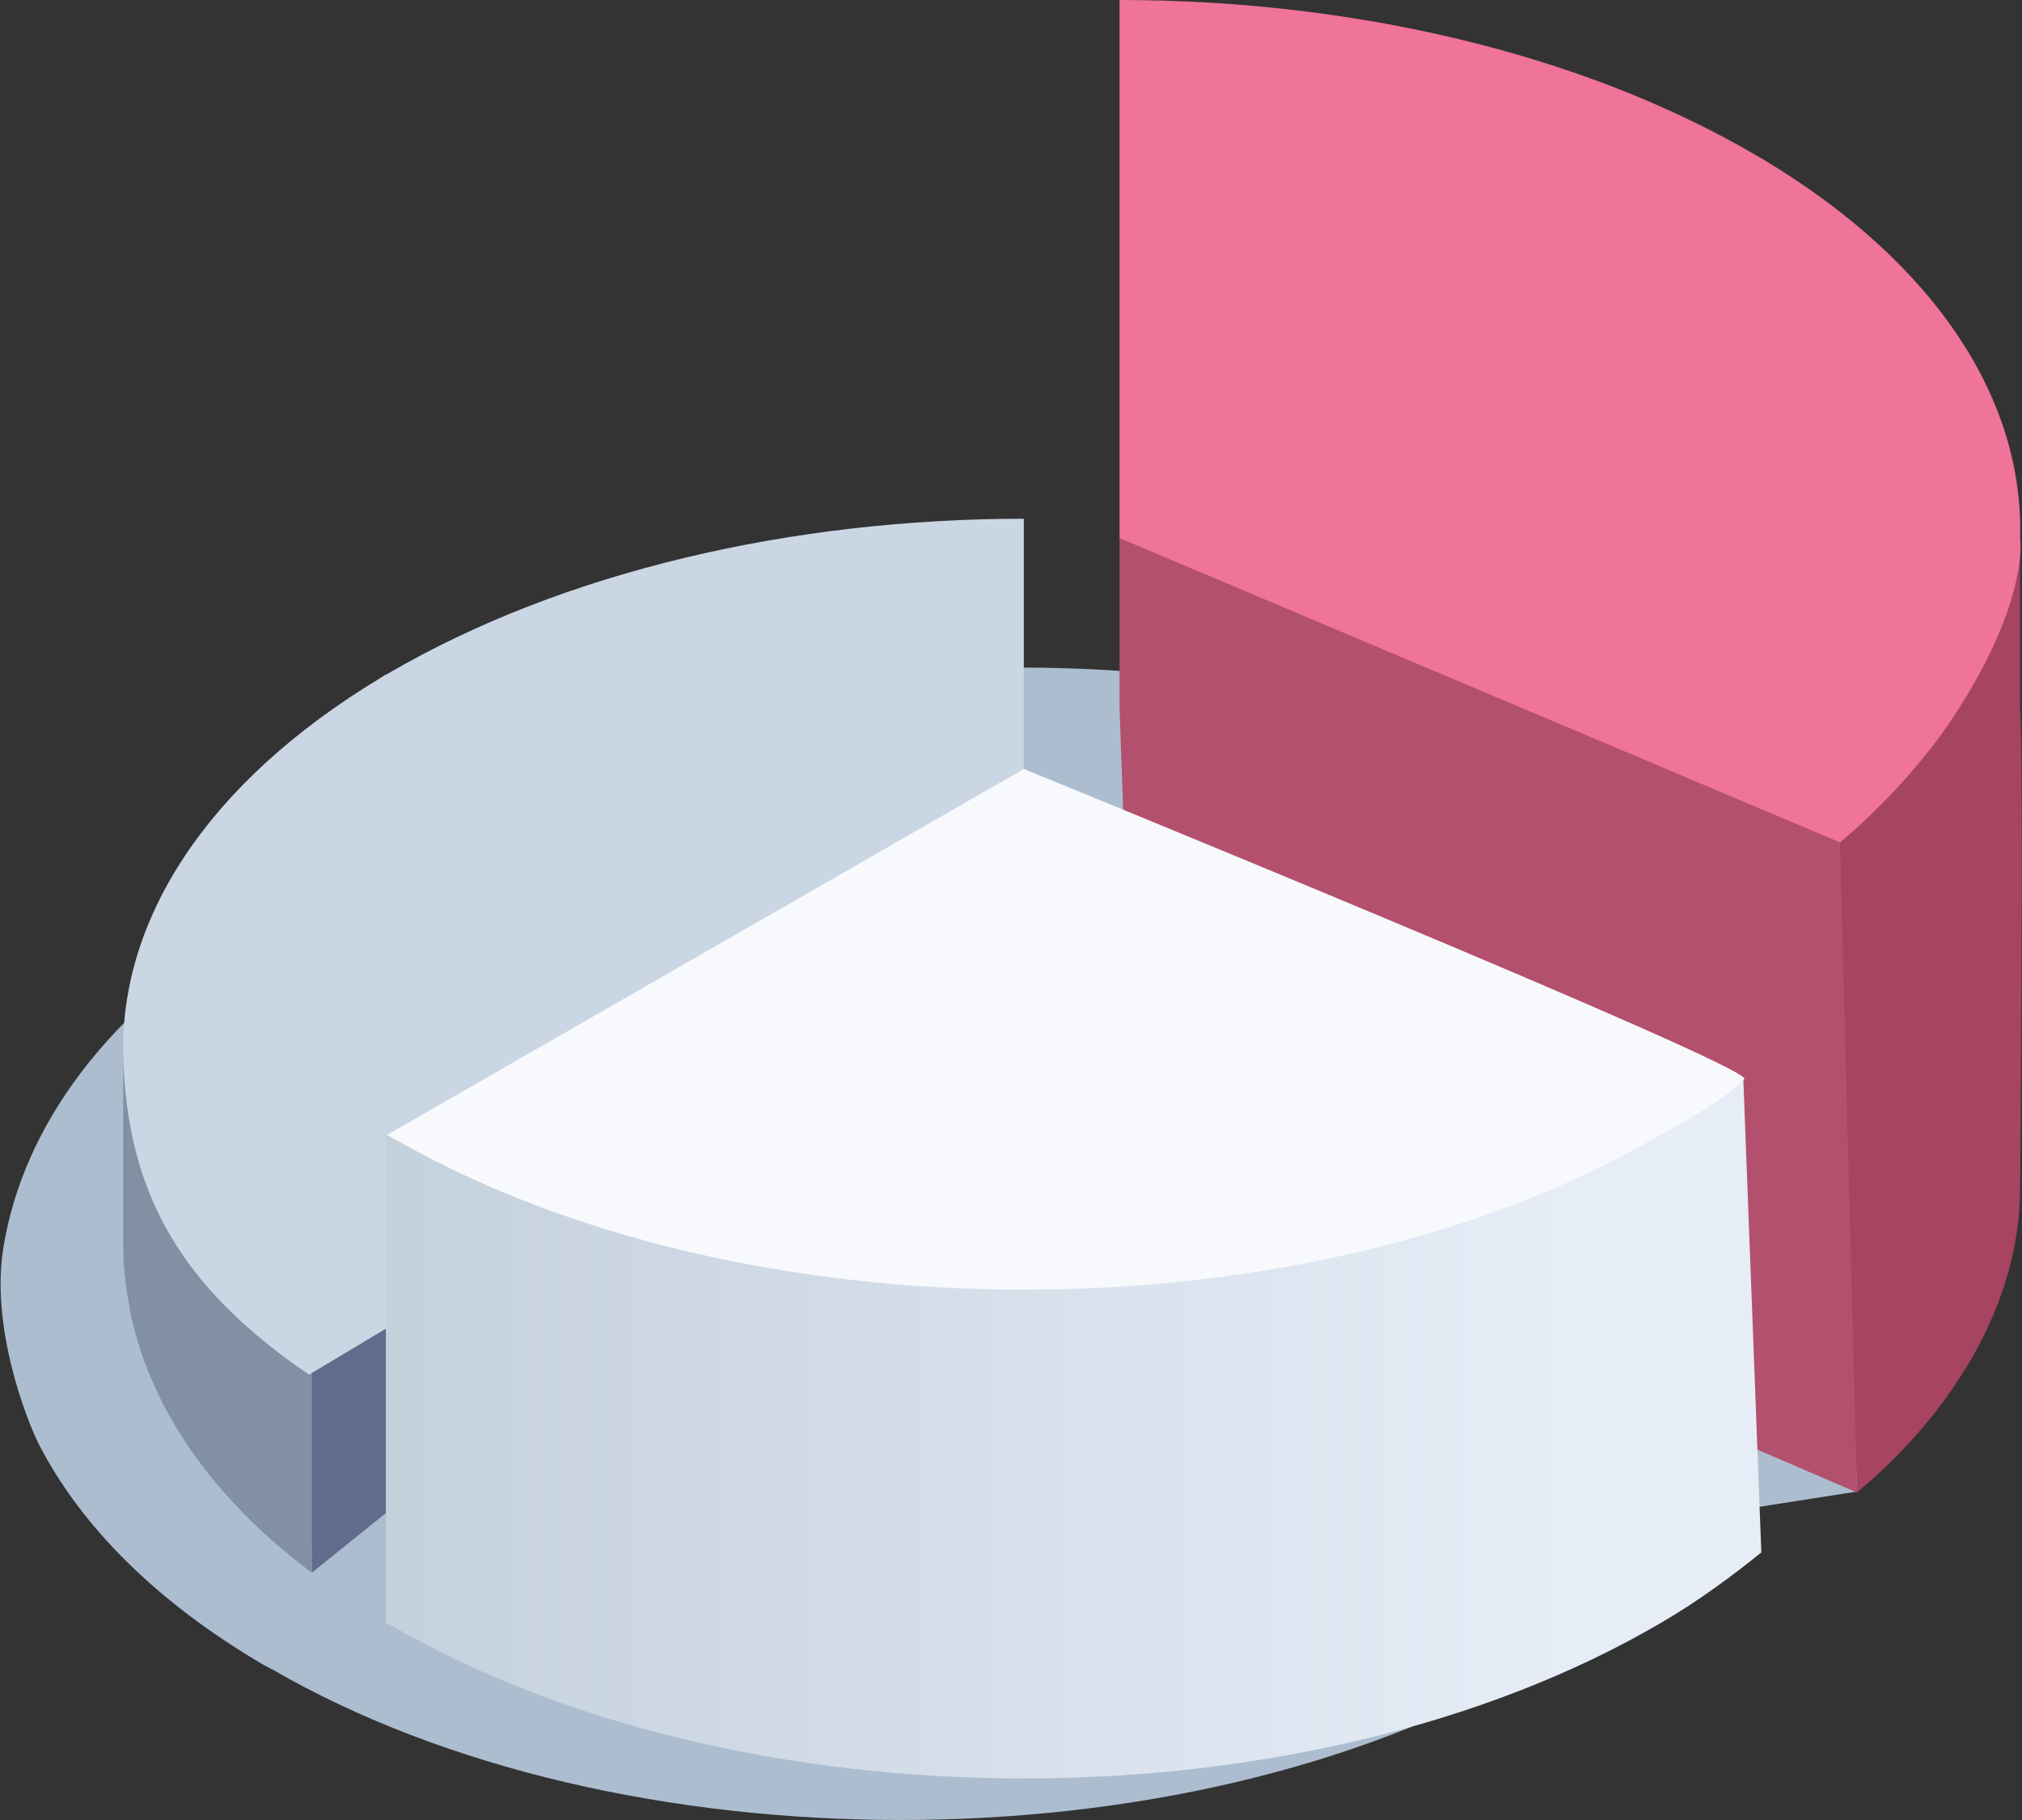
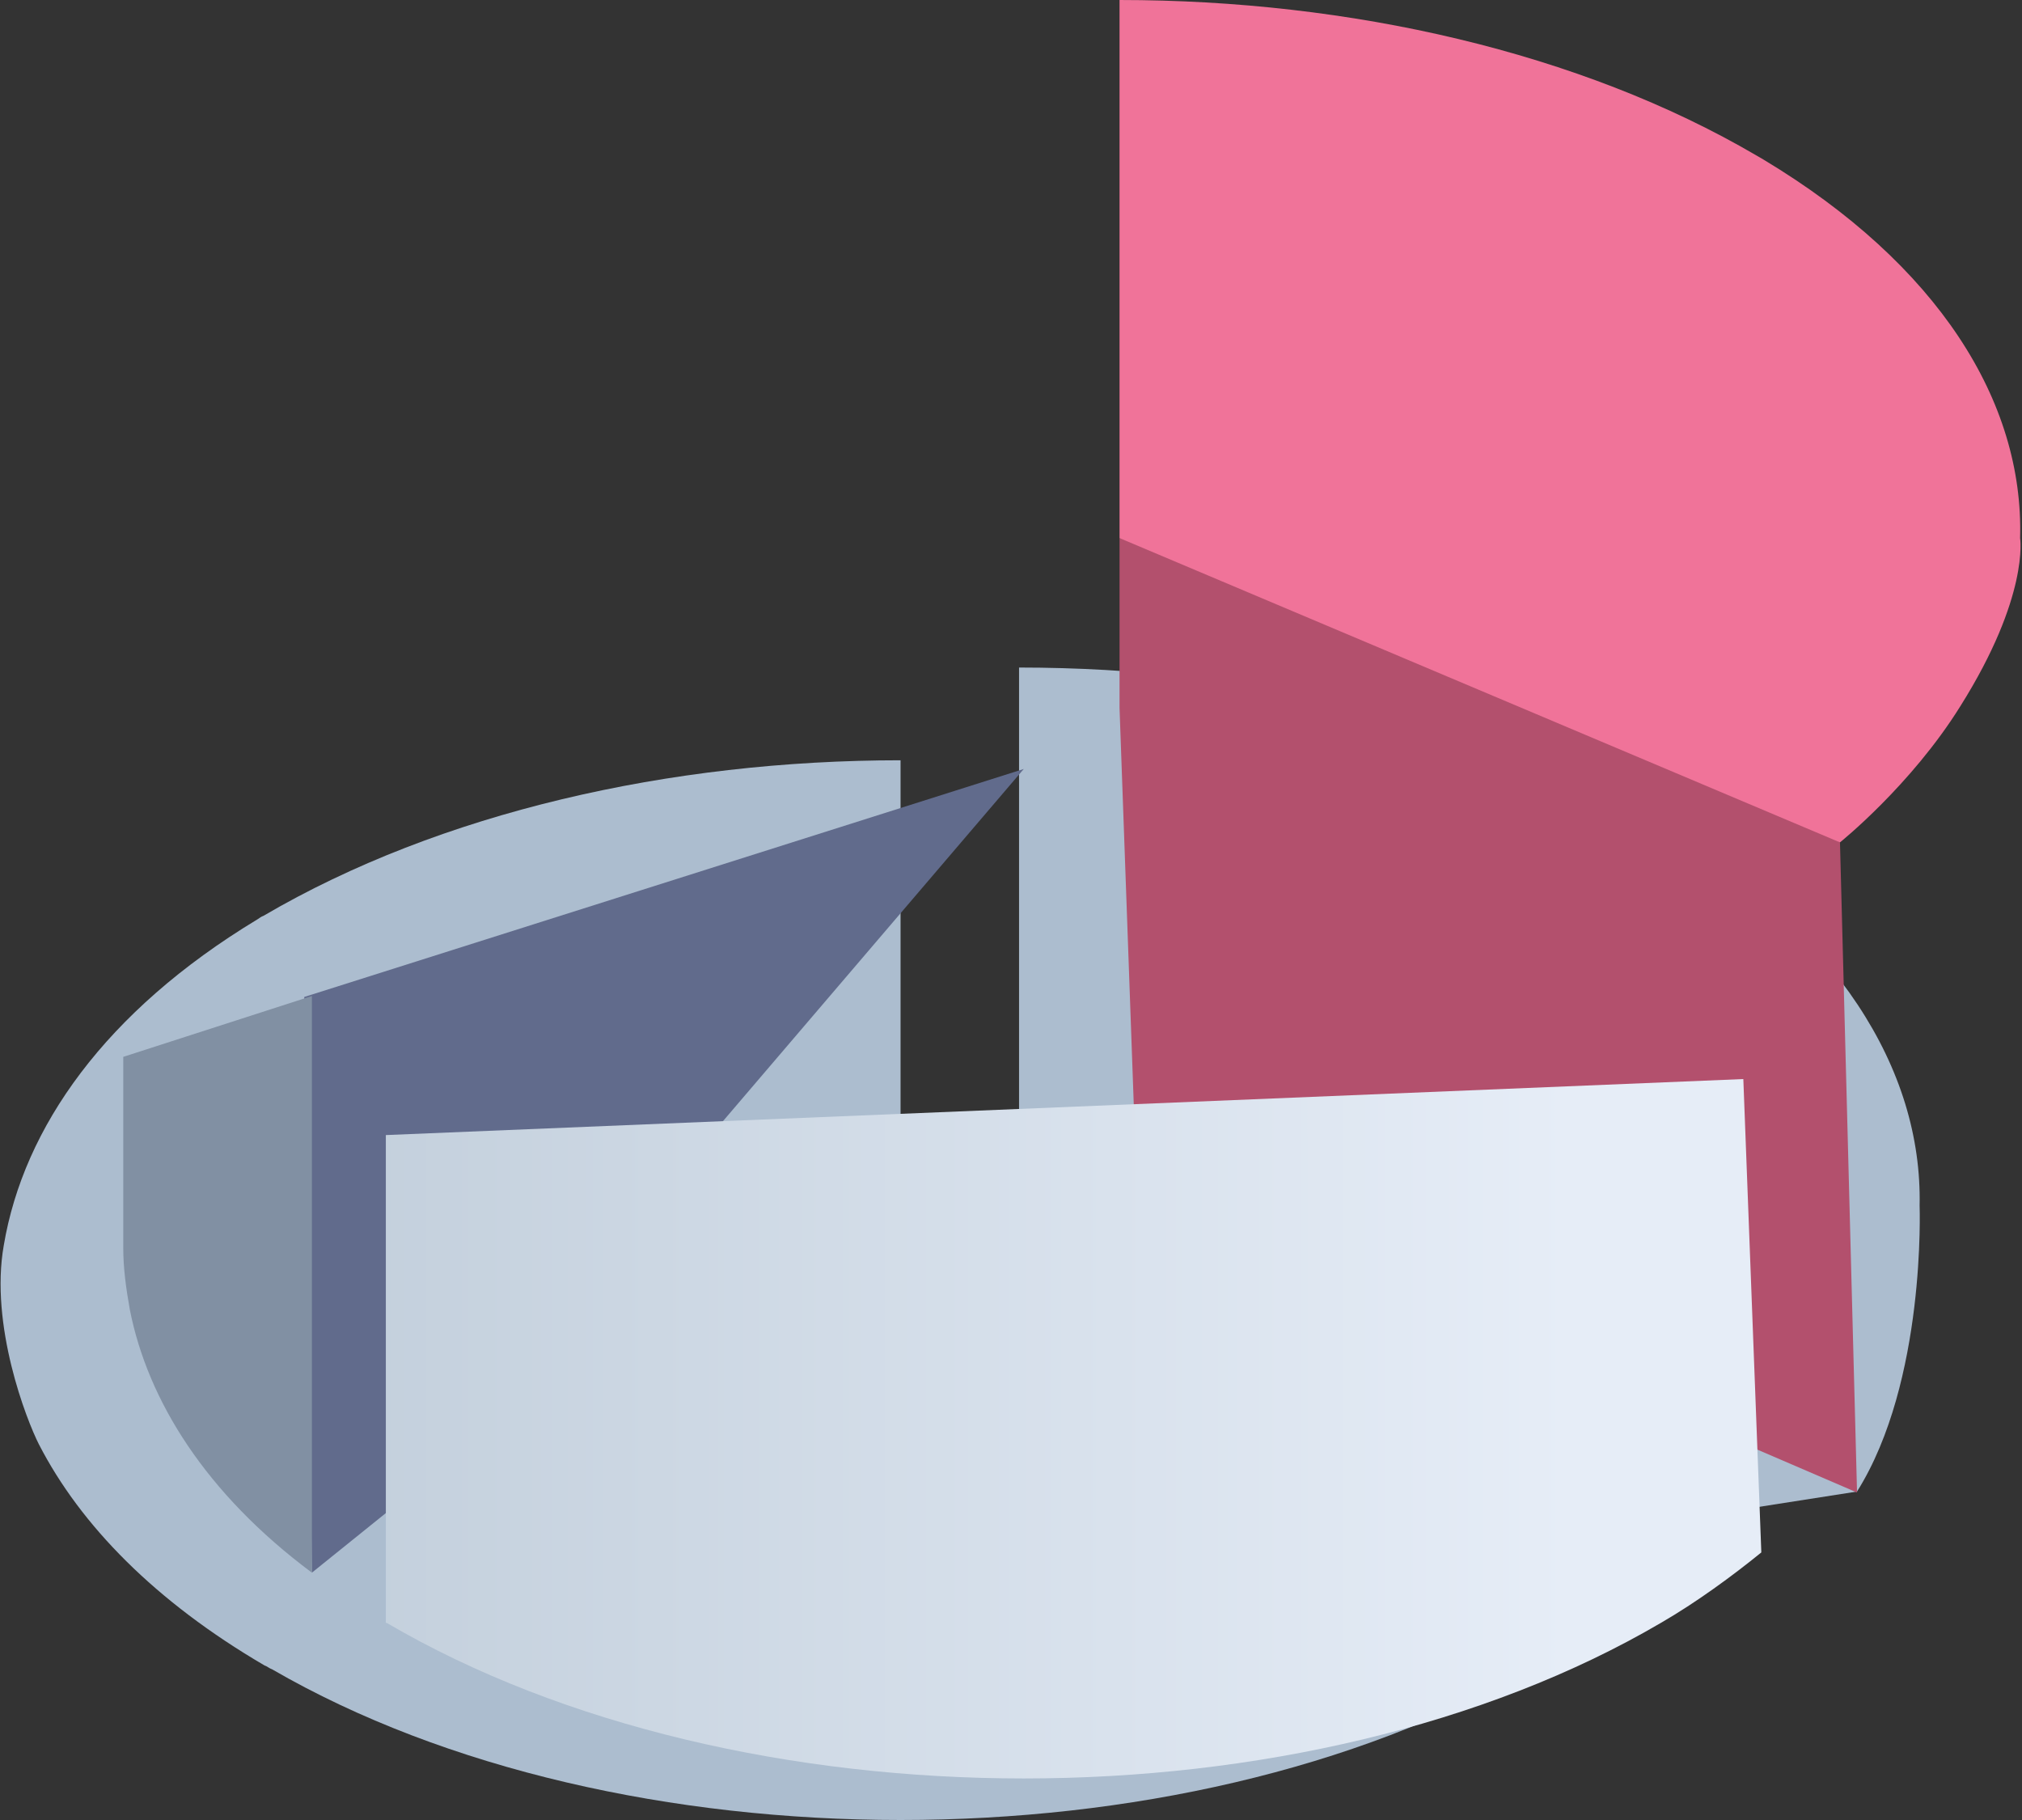
<svg xmlns="http://www.w3.org/2000/svg" width="50" height="45" viewBox="0 0 50 45" fill="none">
  <rect x="0" y="0" width="50" height="45" fill="#333333" stroke="none" />
  <path d="M41.116 20.446C41.069 20.422 40.999 20.374 40.952 20.35C36.592 17.795 30.895 16.505 25.199 16.505V29.809L43.014 37.333L45.921 36.879C47.632 34.156 47.468 29.809 47.468 29.809C47.539 26.441 45.429 23.049 41.116 20.446Z" fill="#ACBDCF" />
-   <path d="M45.499 25.032L45.921 36.903C45.898 36.879 49.859 33.965 49.953 29.498C49.953 29.498 50.047 18.822 49.953 17.508V13.304C49.203 13.304 46.929 13.256 44.937 13.256L45.499 25.032Z" fill="#A64461" />
  <path d="M45.499 20.828C41.326 16.959 31.833 13.304 27.684 13.304V17.508L28.105 29.236L45.921 36.903L45.499 20.828Z" fill="#B3506D" />
  <path d="M43.6 3.941C43.553 3.917 43.483 3.869 43.436 3.846C39.076 1.29 33.38 0 27.684 0V13.304L45.499 20.828C45.499 20.828 47.257 19.419 48.476 17.46C50.187 14.737 49.953 13.304 49.953 13.304C50.047 9.936 47.937 6.545 43.6 3.941Z" fill="#F07399" />
  <path d="M22.269 32.102V18.798C16.573 18.798 10.877 20.088 6.517 22.643C6.446 22.667 6.4 22.715 6.353 22.739C2.602 25.008 0.586 27.874 0.094 30.788C-0.258 32.771 0.657 35.111 0.961 35.709C1.993 37.715 3.845 39.602 6.54 41.178C6.611 41.202 6.657 41.25 6.728 41.274C11.018 43.758 16.643 45 22.269 45C27.895 45 33.521 43.758 37.834 41.274C37.904 41.25 37.951 41.202 38.022 41.178C38.772 40.748 39.522 40.342 40.084 39.793C40.366 39.507 22.269 32.102 22.269 32.102Z" fill="#ACBDCF" />
  <path d="M7.524 24.65L25.316 19.013L9.728 37.261L7.712 38.885L7.524 24.65Z" fill="#616B8C" />
  <path d="M7.713 38.885C5.087 36.927 3.657 34.634 3.212 32.389C3.118 31.863 3.048 31.361 3.048 30.86V29.355V26.131L7.713 24.626V38.885Z" fill="#8190A3" />
-   <path d="M25.317 23.408V12.826C19.621 12.826 13.925 14.116 9.565 16.672C9.494 16.696 9.447 16.744 9.4 16.767C5.087 19.371 2.954 22.763 3.048 26.131C3.142 29.427 4.407 31.791 7.642 33.989L25.317 23.408Z" fill="#CAD6E3" />
  <path d="M9.564 40.127C13.925 42.683 19.621 43.973 25.317 43.973C31.013 43.973 36.709 42.683 41.069 40.127C41.937 39.626 42.851 38.957 43.554 38.384L43.109 26.68L9.541 28.065V40.127H9.564Z" fill="url(#paint0_linear_80_4842)" />
-   <path d="M9.564 28.065C9.635 28.089 9.682 28.137 9.752 28.161C14.089 30.645 19.691 31.887 25.317 31.887C30.943 31.887 36.569 30.645 40.882 28.161C40.952 28.137 40.999 28.089 41.069 28.065C41.819 27.635 42.57 27.229 43.132 26.68C43.413 26.393 25.317 19.013 25.317 19.013L9.564 28.065Z" fill="#F7F9FC" />
  <defs>
    <linearGradient id="paint0_linear_80_4842" x1="4.875" y1="35.32" x2="38.868" y2="35.32" gradientUnits="userSpaceOnUse">
      <stop stop-color="#BFCCD9" />
      <stop offset="1" stop-color="#E6EDF7" />
    </linearGradient>
  </defs>
</svg>